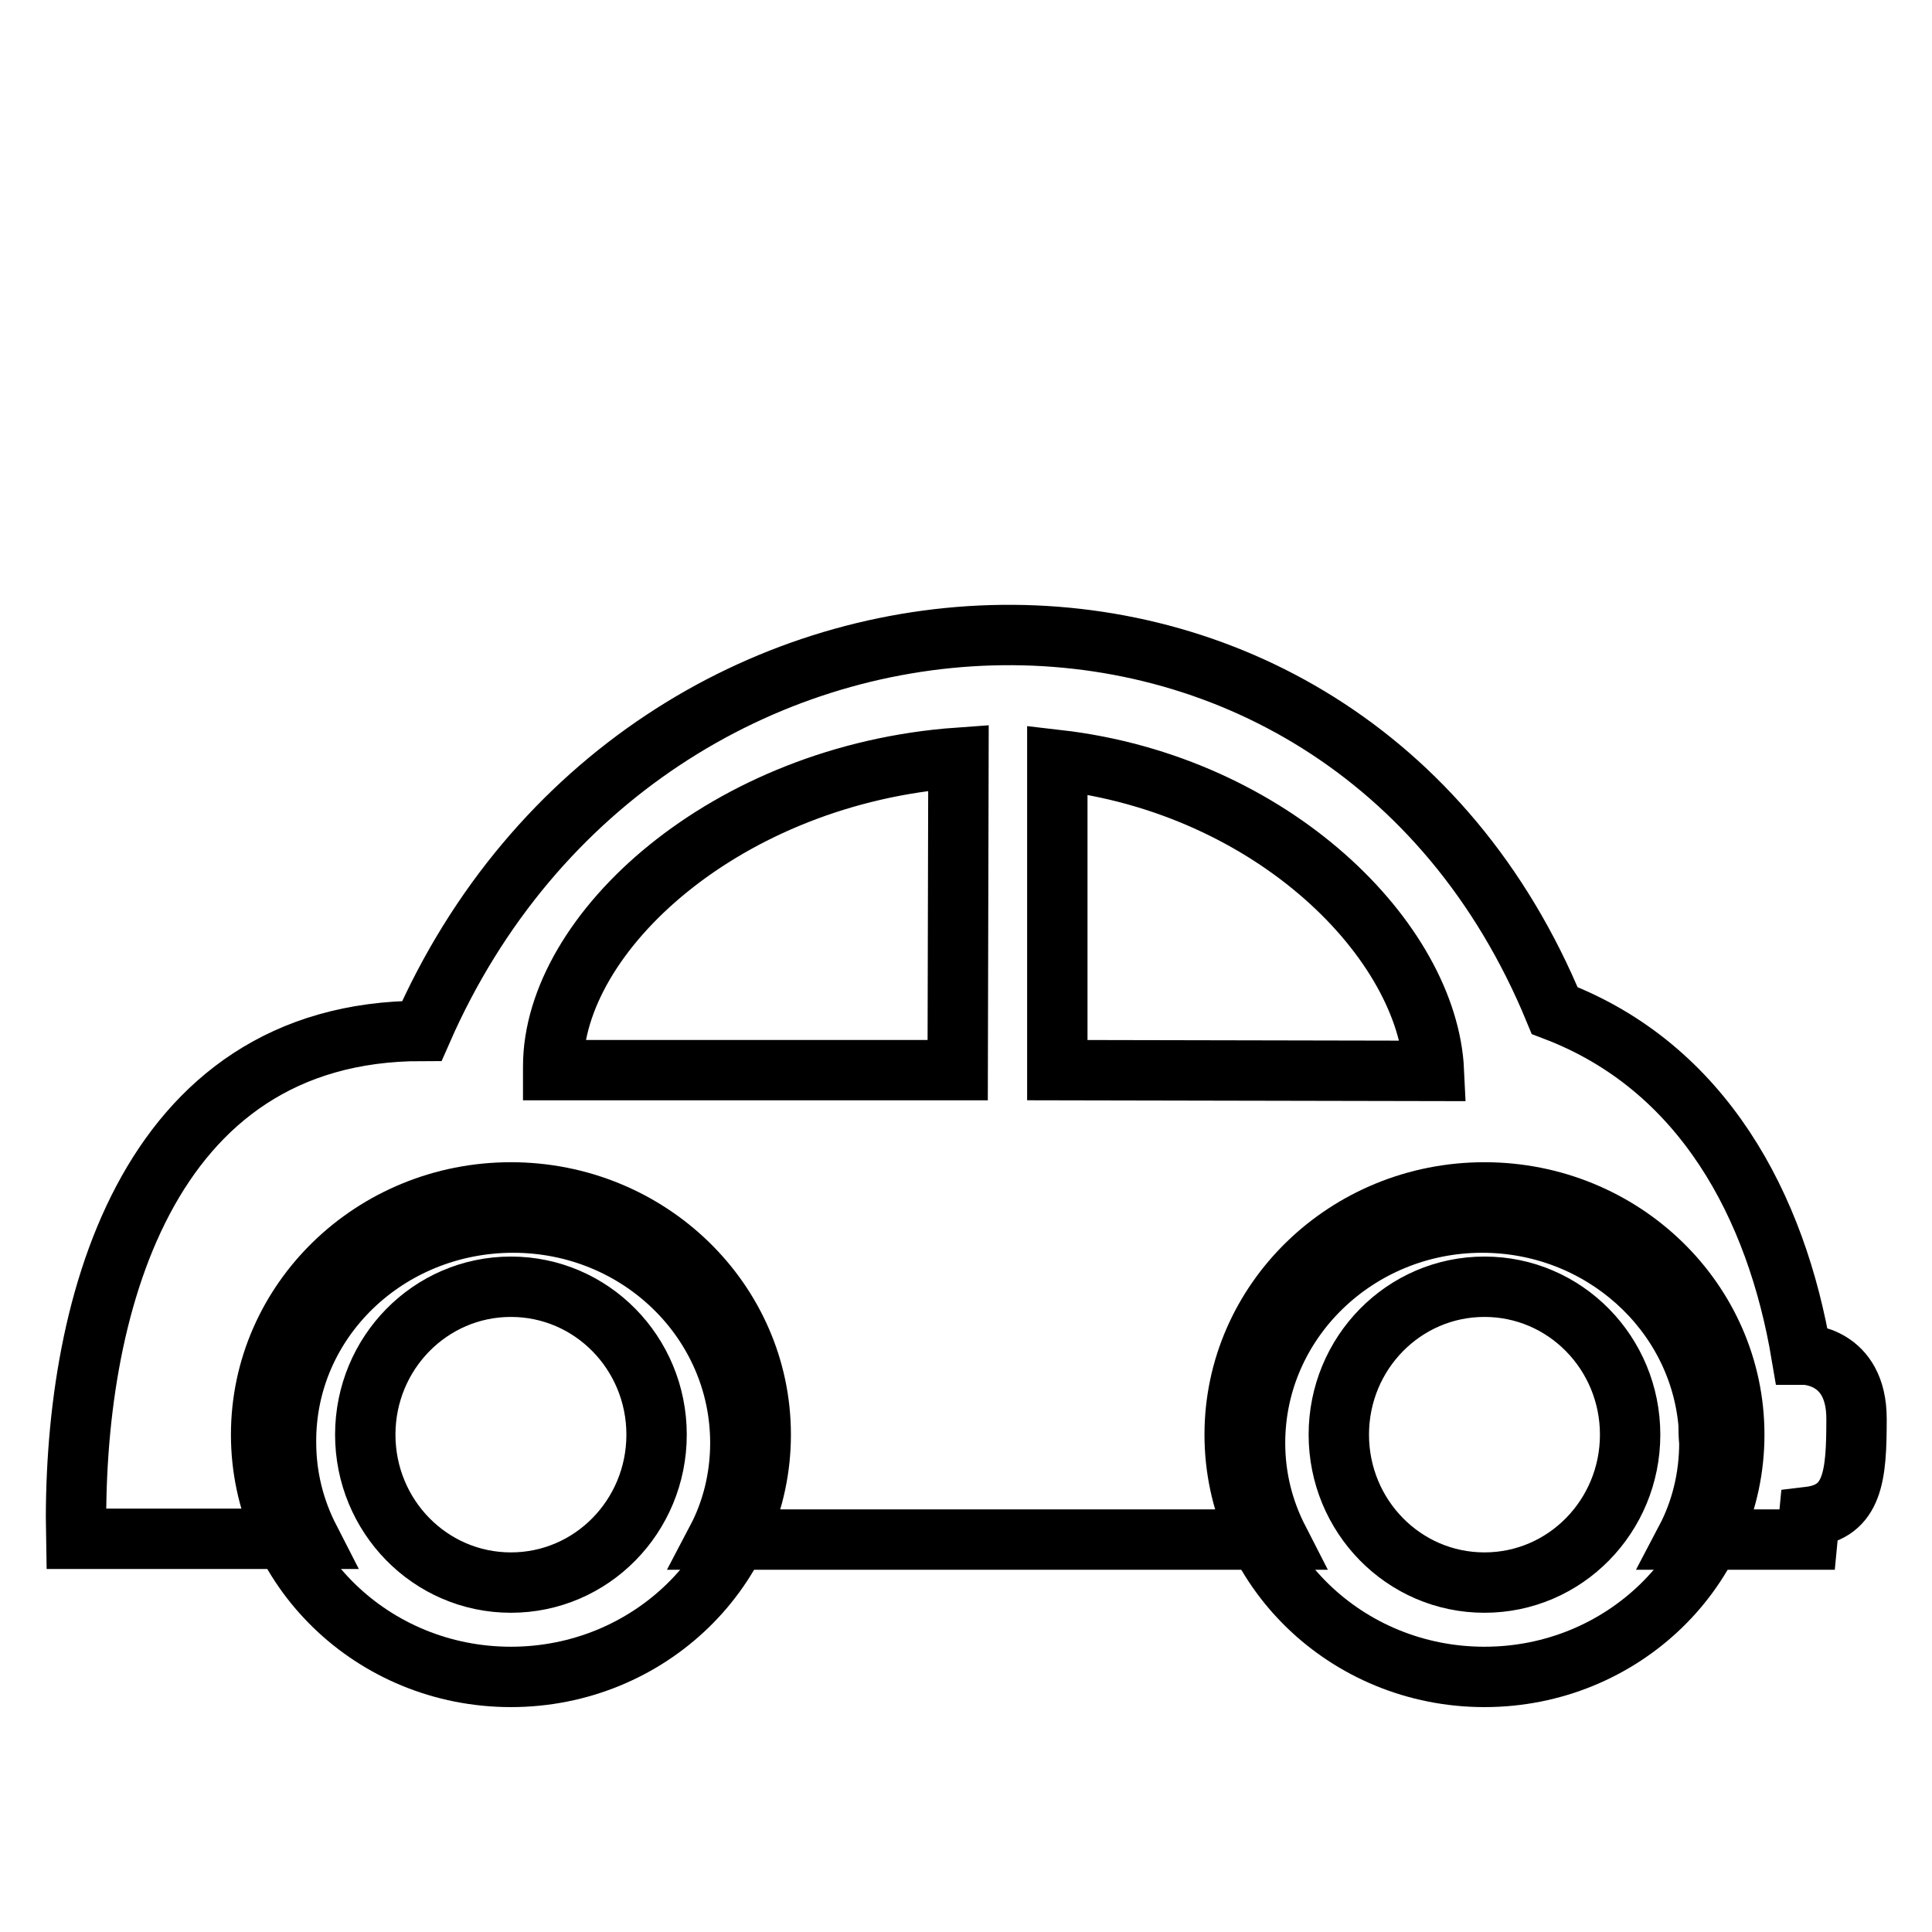
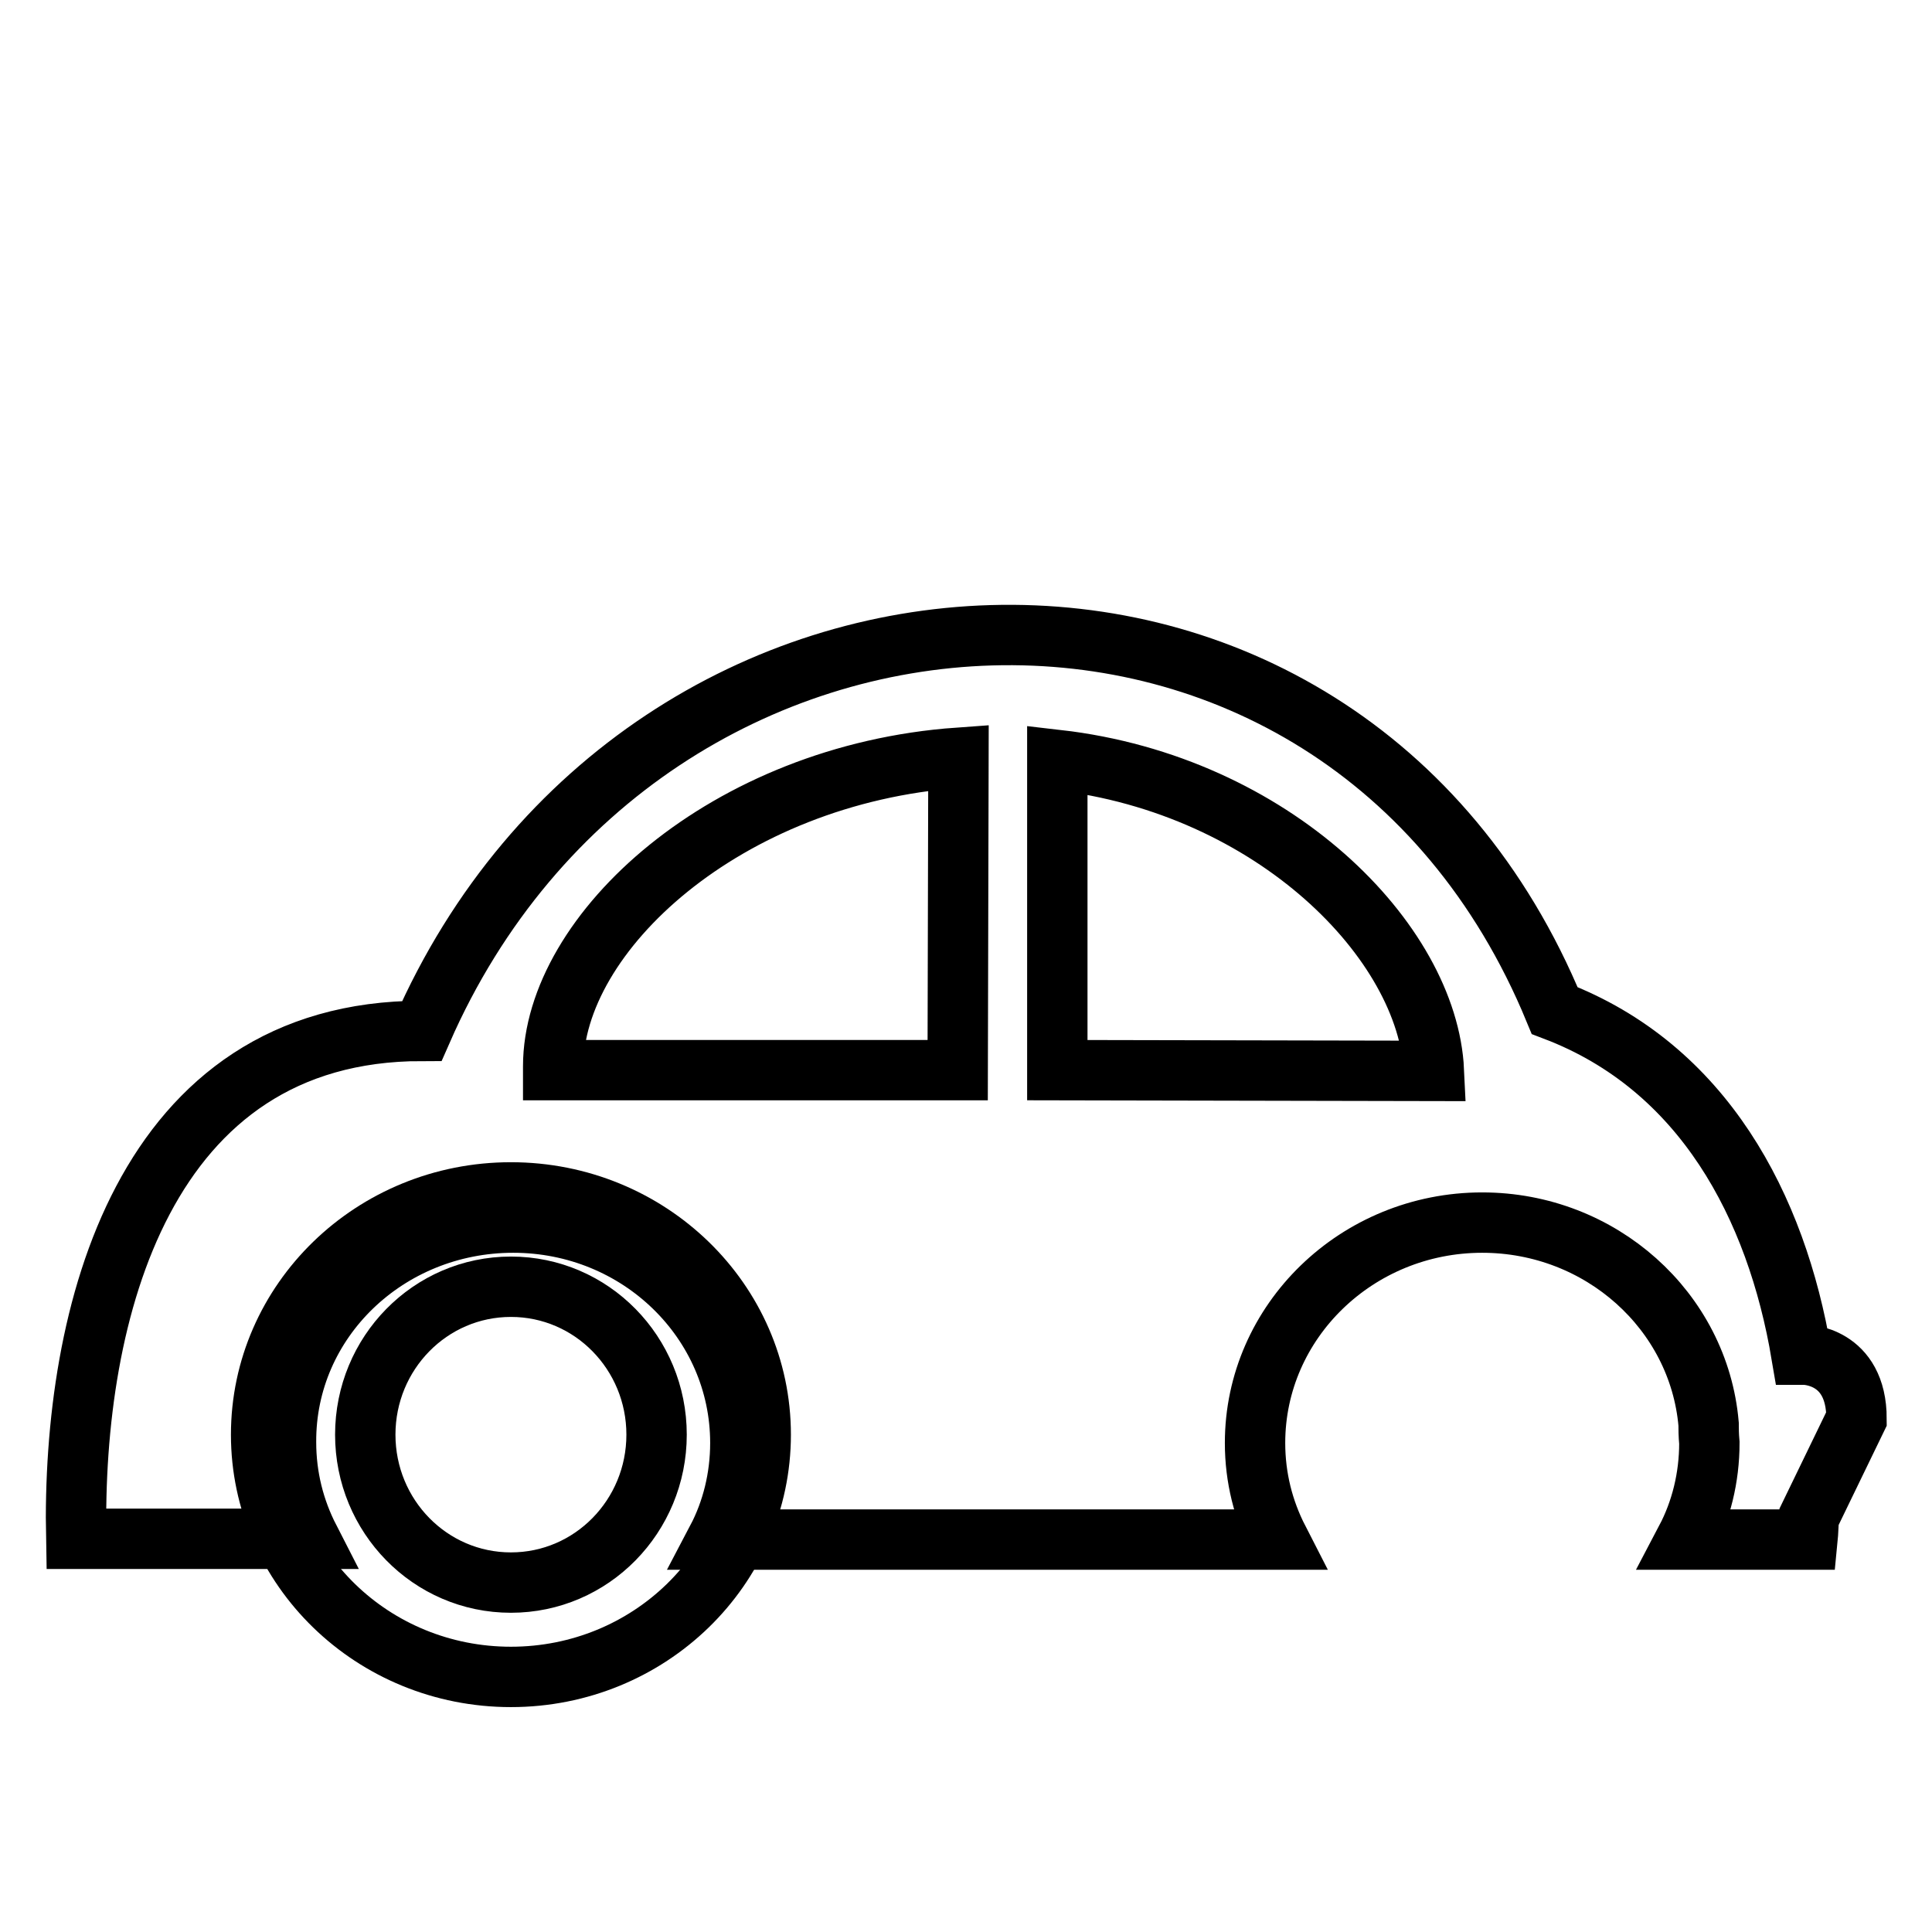
<svg xmlns="http://www.w3.org/2000/svg" version="1.1" x="0px" y="0px" viewBox="0 0 256 256" enable-background="new 0 0 256 256" xml:space="preserve">
  <g>
    <g>
-       <path stroke-width="8" fill-opacity="0" stroke="#000000" d="M10.1,33.8L10.1,33.8L10.1,33.8z" />
-       <path stroke-width="8" fill-opacity="0" stroke="#000000" d="M246,188c0-8.5-6.9-8.5-6.9-8.5s-0.2,0-0.4,0c-3.3-19.6-13-38.1-32.7-45.6c-28.4-68.9-120.6-64.6-150.1,2.7c-36.9,0-46.4,37.4-45.8,67.3h30.9c-2-3.9-3.1-8.2-3.1-12.8C37.8,175,51.3,162,68,162s30.1,13.1,30.1,29.2c0,4.6-1.1,9-3.1,12.8h74.4c-2-3.9-3.1-8.2-3.1-12.8c0-16.1,13.5-29.2,30.1-29.2c15.7,0,28.7,11.7,30,26.7c0,0.6,0,1.4,0.1,2.5c0,0,0,0,0,0c0,4.6-1.1,9-3.1,12.8h16.1c0.1-1,0.1-2,0.2-3C245.6,200.3,246,195.5,246,188z M126.9,141.8H73.3c0-0.2,0-0.4,0-0.5c0-17.7,22.9-38.7,53.7-40.9L126.9,141.8L126.9,141.8z M140.1,141.8v-41.1c28.7,3.3,49.1,24.1,49.9,41.2L140.1,141.8L140.1,141.8z" />
+       <path stroke-width="8" fill-opacity="0" stroke="#000000" d="M246,188c0-8.5-6.9-8.5-6.9-8.5s-0.2,0-0.4,0c-3.3-19.6-13-38.1-32.7-45.6c-28.4-68.9-120.6-64.6-150.1,2.7c-36.9,0-46.4,37.4-45.8,67.3h30.9c-2-3.9-3.1-8.2-3.1-12.8C37.8,175,51.3,162,68,162s30.1,13.1,30.1,29.2c0,4.6-1.1,9-3.1,12.8h74.4c-2-3.9-3.1-8.2-3.1-12.8c0-16.1,13.5-29.2,30.1-29.2c15.7,0,28.7,11.7,30,26.7c0,0.6,0,1.4,0.1,2.5c0,0,0,0,0,0c0,4.6-1.1,9-3.1,12.8h16.1c0.1-1,0.1-2,0.2-3z M126.9,141.8H73.3c0-0.2,0-0.4,0-0.5c0-17.7,22.9-38.7,53.7-40.9L126.9,141.8L126.9,141.8z M140.1,141.8v-41.1c28.7,3.3,49.1,24.1,49.9,41.2L140.1,141.8L140.1,141.8z" />
      <path stroke-width="8" fill-opacity="0" stroke="#000000" d="M67.7,158c-18.3,0-33.1,14.4-33.1,32.1s14.8,32.1,33.1,32.1s33.1-14.4,33.1-32.1S86,158,67.7,158z M67.7,209.7c-10.7,0-19.3-8.8-19.3-19.6s8.6-19.6,19.3-19.6c10.7,0,19.3,8.8,19.3,19.6S78.4,209.7,67.7,209.7z" />
-       <path stroke-width="8" fill-opacity="0" stroke="#000000" d="M196.7,158c-18.3,0-33.1,14.4-33.1,32.1s14.8,32.1,33.1,32.1s33.1-14.4,33.1-32.1S215,158,196.7,158z M196.7,209.7c-10.7,0-19.3-8.8-19.3-19.6s8.6-19.6,19.3-19.6c10.7,0,19.3,8.8,19.3,19.6S207.4,209.7,196.7,209.7z" />
    </g>
  </g>
</svg>